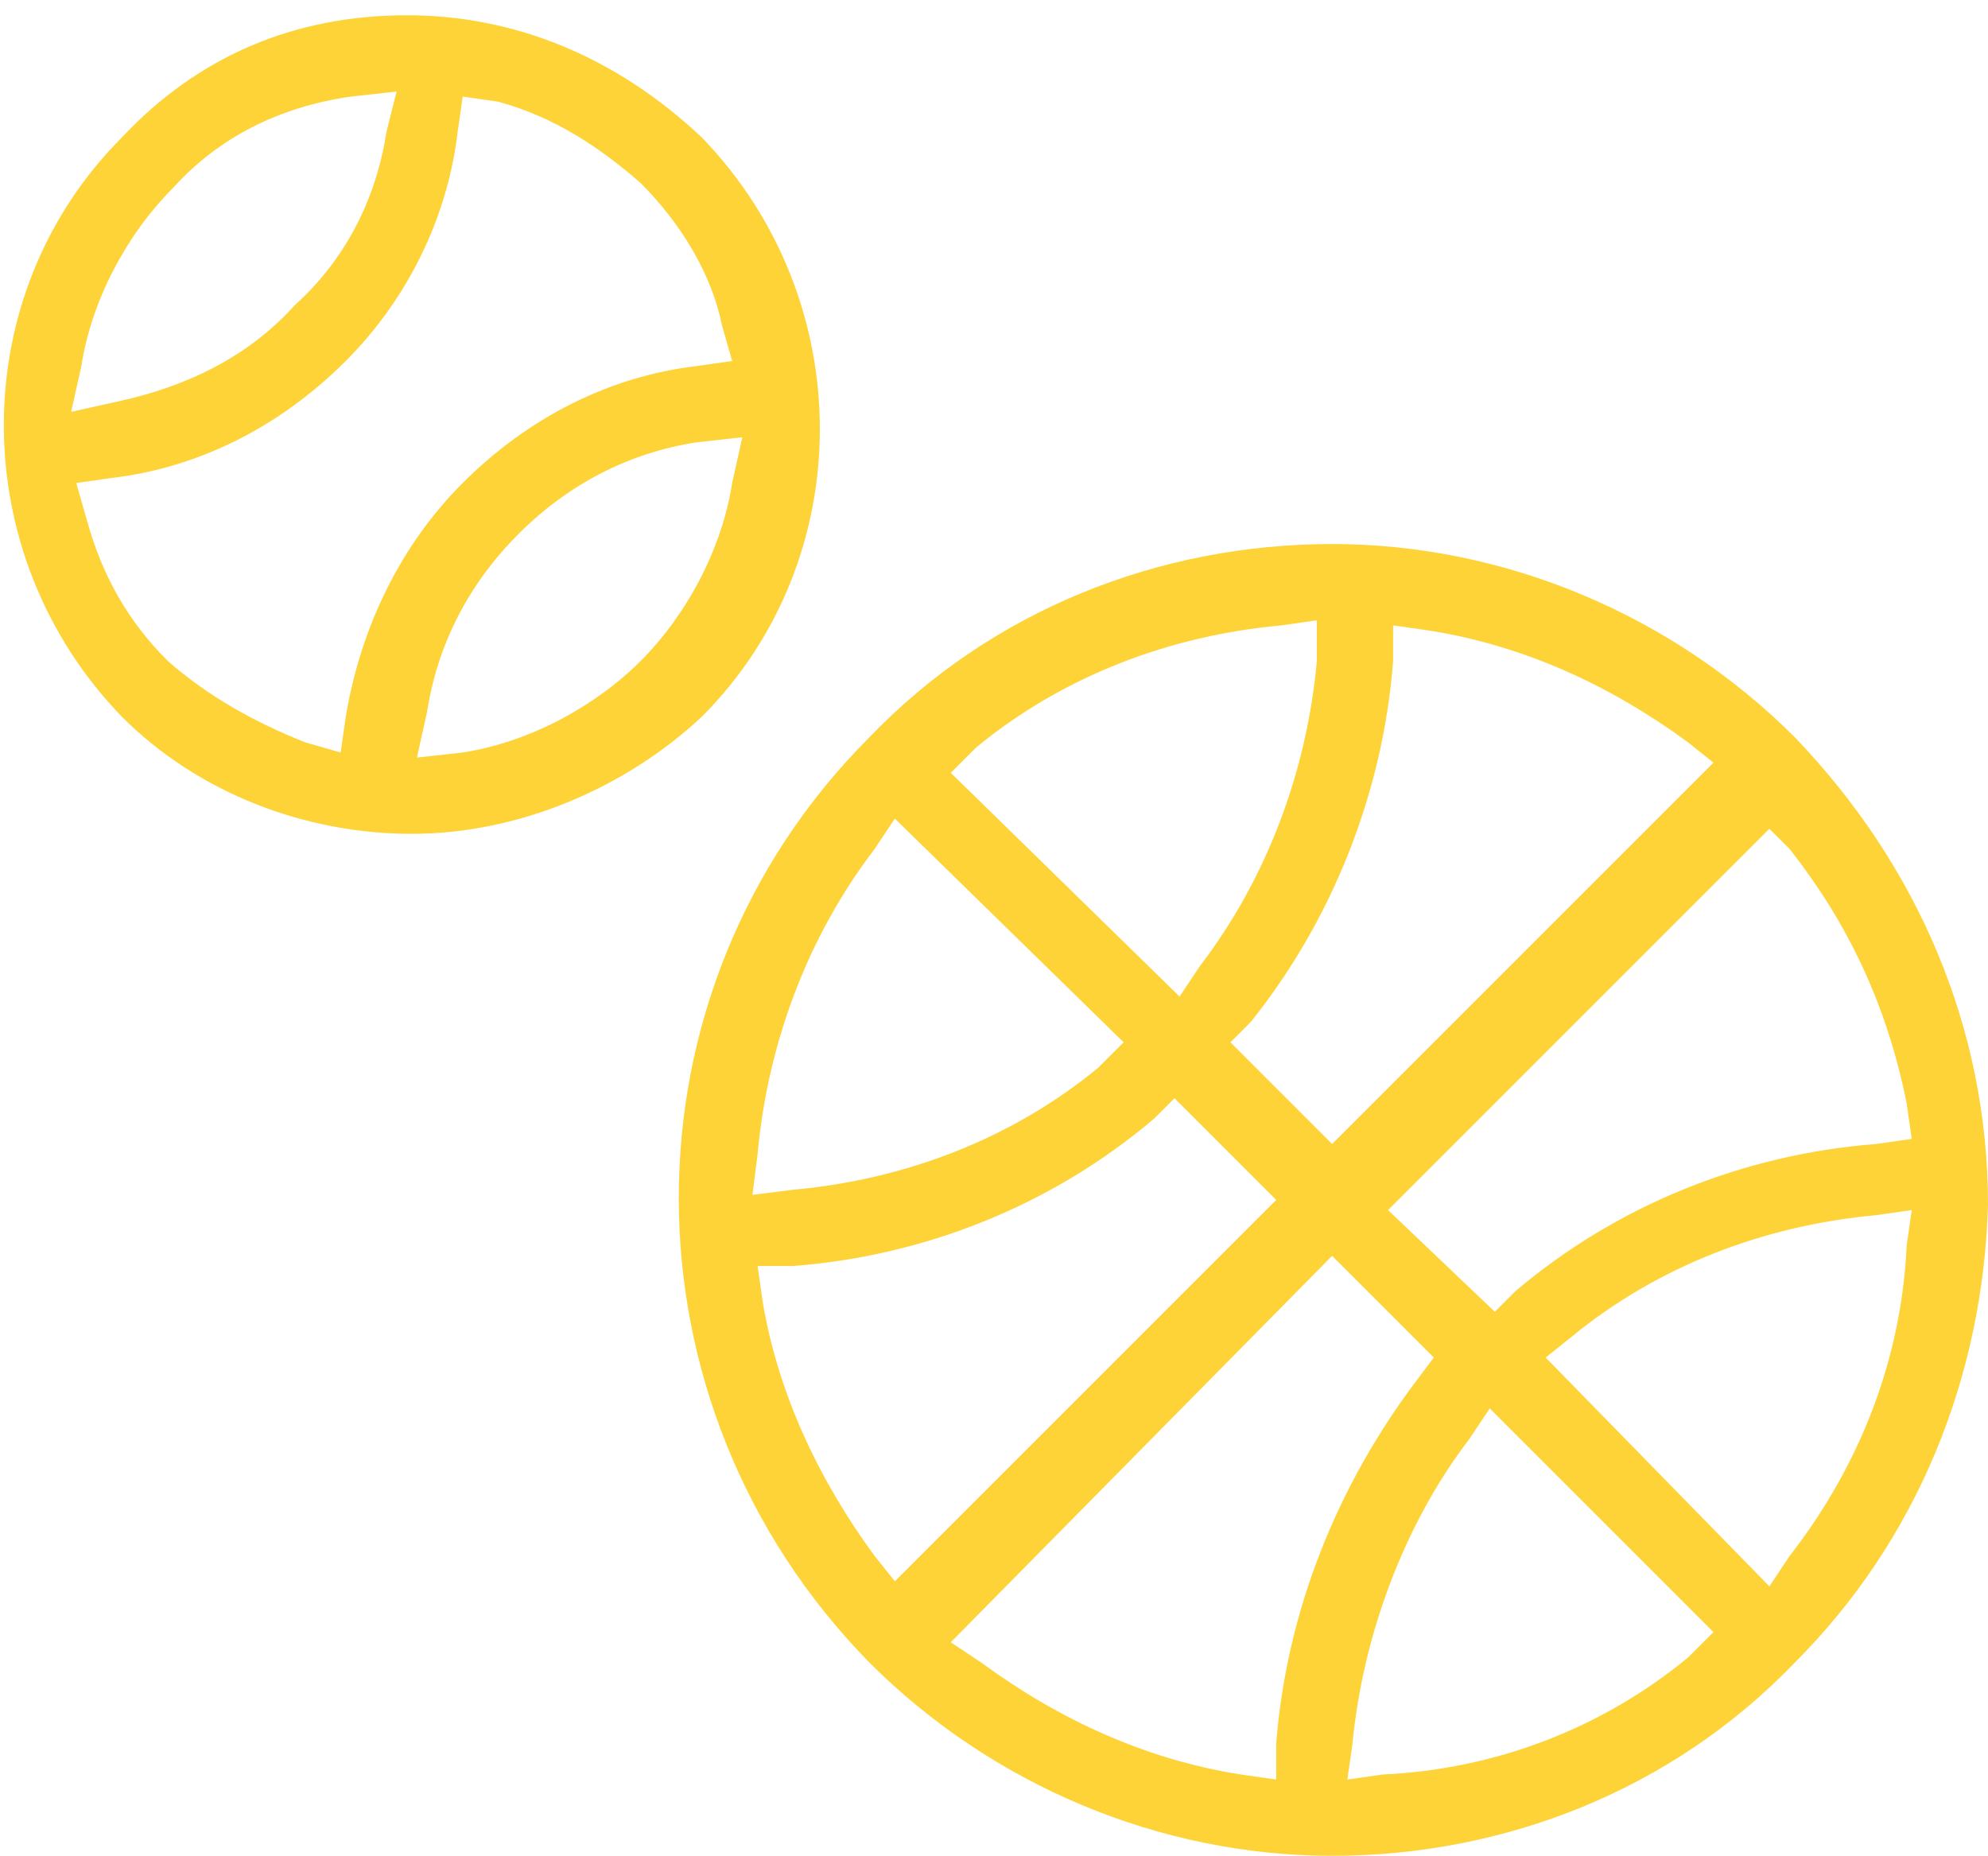
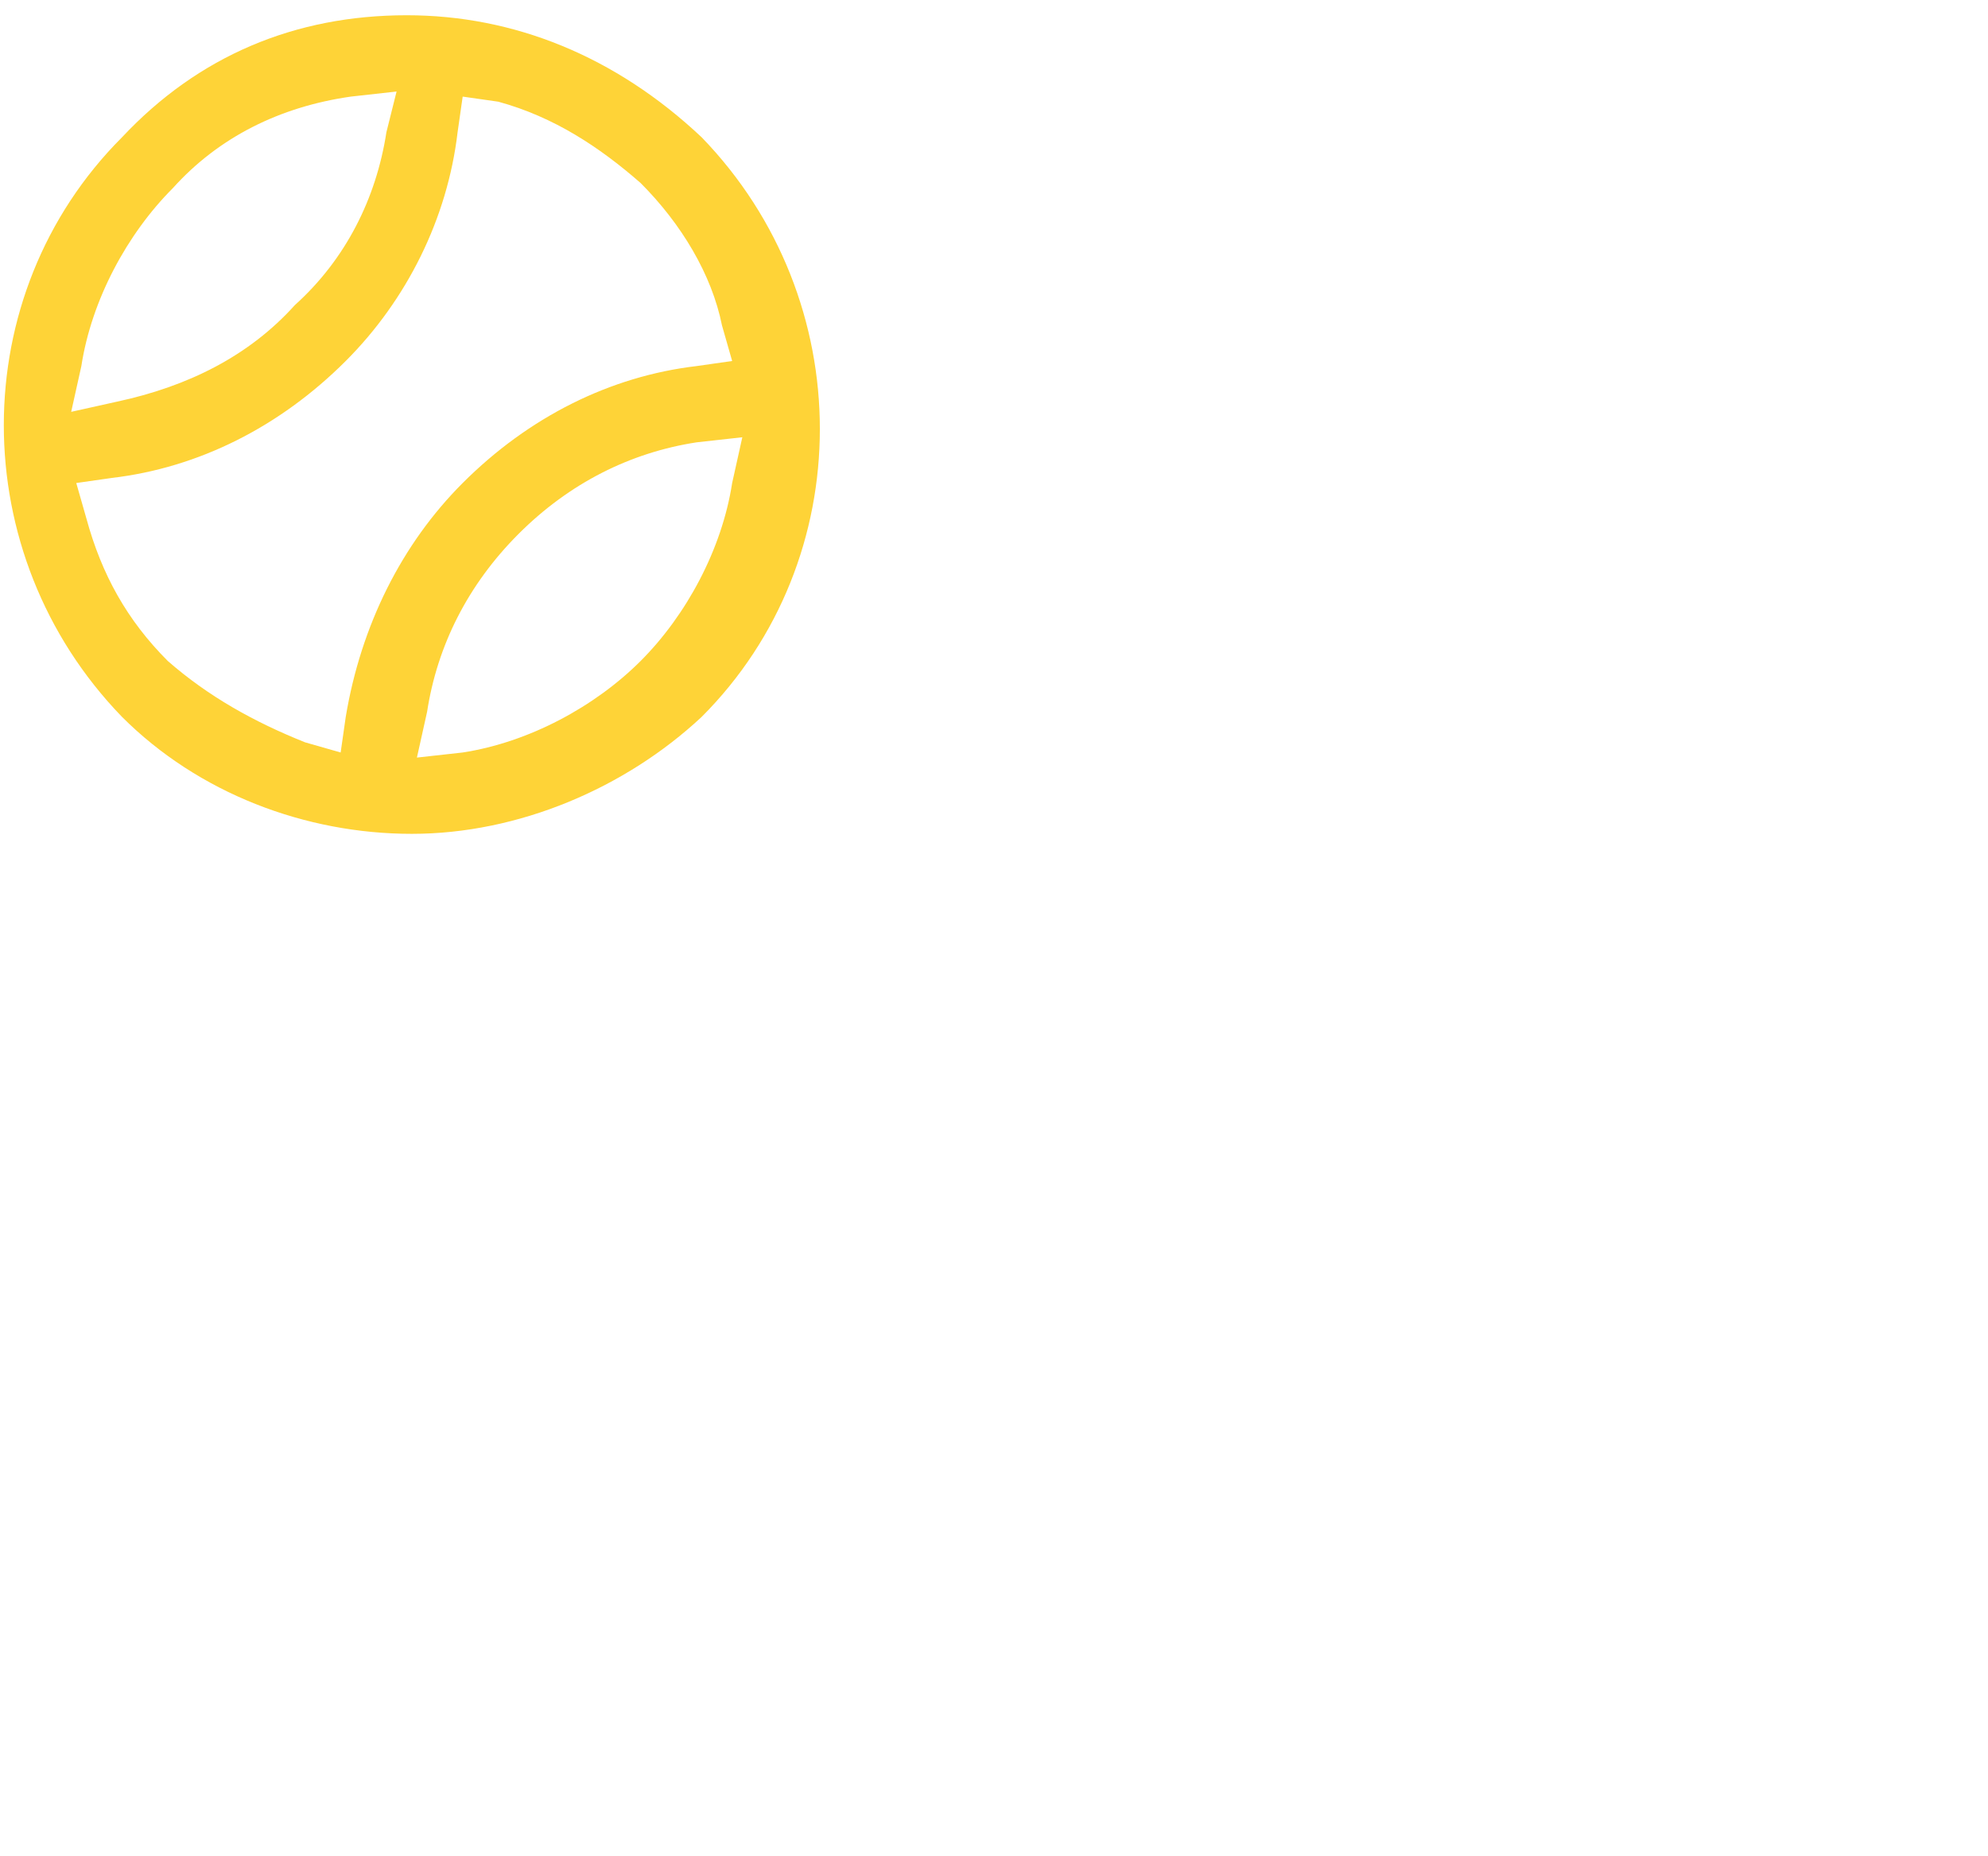
<svg xmlns="http://www.w3.org/2000/svg" version="1.1" id="Layer_1" x="0px" y="0px" viewBox="0 0 39.1 36.5" style="enable-background:new 0 0 39.1 36.5;" xml:space="preserve">
  <style type="text/css">
	.st0{fill:#FED337;}
</style>
  <g>
-     <path class="st0" d="M35.3,14.5c-2.4-2.4-5.7-3.8-9.1-3.8s-6.7,1.3-9.1,3.8c-5,5-5,13.1,0,18.2c2.4,2.4,5.7,3.8,9.1,3.8   c3.4,0,6.7-1.3,9.1-3.8c2.4-2.4,3.7-5.6,3.8-9C39.1,20.2,37.7,17,35.3,14.5z M35.2,16.7c1.1,1.4,1.9,3,2.3,5l0.1,0.7l-0.7,0.1   c-2.6,0.2-5.1,1.2-7.1,2.9l-0.4,0.4l-2.1-2l7.5-7.5L35.2,16.7z M27.4,13l0-0.7l0.7,0.1c1.9,0.3,3.6,1.1,5.1,2.2l0.5,0.4l-7.5,7.5   l-2-2l0.4-0.4C26.2,18.1,27.2,15.6,27.4,13z M19.2,14.7c1.7-1.4,3.8-2.2,6-2.4l0.7-0.1L25.9,13c-0.2,2.2-1,4.3-2.3,6l-0.4,0.6   l-4.5-4.4L19.2,14.7L19.2,14.7z M14.9,22.7c0.2-2.2,1-4.3,2.3-6l0.4-0.6l4.5,4.4L21.6,21c-1.7,1.4-3.8,2.2-6,2.4l-0.8,0.1   L14.9,22.7z M17.2,30.6c-1.1-1.5-1.9-3.2-2.2-5l-0.1-0.7l0.7,0c2.6-0.2,5.1-1.2,7.1-2.9l0.4-0.4l2,2l-7.5,7.5L17.2,30.6z    M25.1,34.3l0,0.7l-0.7-0.1c-1.9-0.3-3.6-1.1-5.1-2.2l-0.6-0.4l7.5-7.6l2,2l-0.3,0.4C26.3,29.2,25.3,31.7,25.1,34.3z M33.2,32.6   c-1.7,1.4-3.8,2.2-6,2.3L26.5,35l0.1-0.7c0.2-2.1,1-4.3,2.3-6l0.4-0.6l4.4,4.4L33.2,32.6z M35.2,30.6l-0.4,0.6l-4.4-4.5l0.5-0.4   c1.7-1.4,3.8-2.2,6-2.4l0.7-0.1l-0.1,0.7C37.4,26.7,36.6,28.8,35.2,30.6z" />
    <path class="st0" d="M8,0.3c-2.2,0-4.1,0.8-5.6,2.4c-3.1,3.1-3.1,8.2,0,11.4c1.5,1.5,3.6,2.3,5.7,2.3c2.1,0,4.2-0.9,5.7-2.3   c3.1-3.1,3.1-8.2,0-11.4C12.1,1.1,10.1,0.3,8,0.3L8,0L8,0.3z M1.6,7.2c0.2-1.3,0.9-2.6,1.8-3.5c0.9-1,2.1-1.6,3.5-1.8l0.9-0.1   L7.6,2.6C7.4,3.9,6.8,5.1,5.8,6C4.9,7,3.7,7.6,2.3,7.9L1.4,8.1L1.6,7.2z M14.4,9.5c-0.2,1.3-0.9,2.6-1.8,3.5   c-0.9,0.9-2.2,1.6-3.5,1.8l-0.9,0.1L8.4,14c0.2-1.3,0.8-2.5,1.8-3.5c1-1,2.2-1.6,3.5-1.8l0.9-0.1L14.4,9.5z M9,2.6l0.1-0.7L9.8,2   c1.1,0.3,2,0.9,2.8,1.6c0.8,0.8,1.4,1.8,1.6,2.8l0.2,0.7l-0.7,0.1c-1.7,0.2-3.3,1-4.6,2.3c-1.2,1.2-2,2.8-2.3,4.6l-0.1,0.7   l-0.7-0.2C5,14.2,4.1,13.7,3.3,13c-0.8-0.8-1.3-1.7-1.6-2.8L1.5,9.5l0.7-0.1c1.7-0.2,3.3-1,4.6-2.3C8,5.9,8.8,4.3,9,2.6z" />
  </g>
</svg>